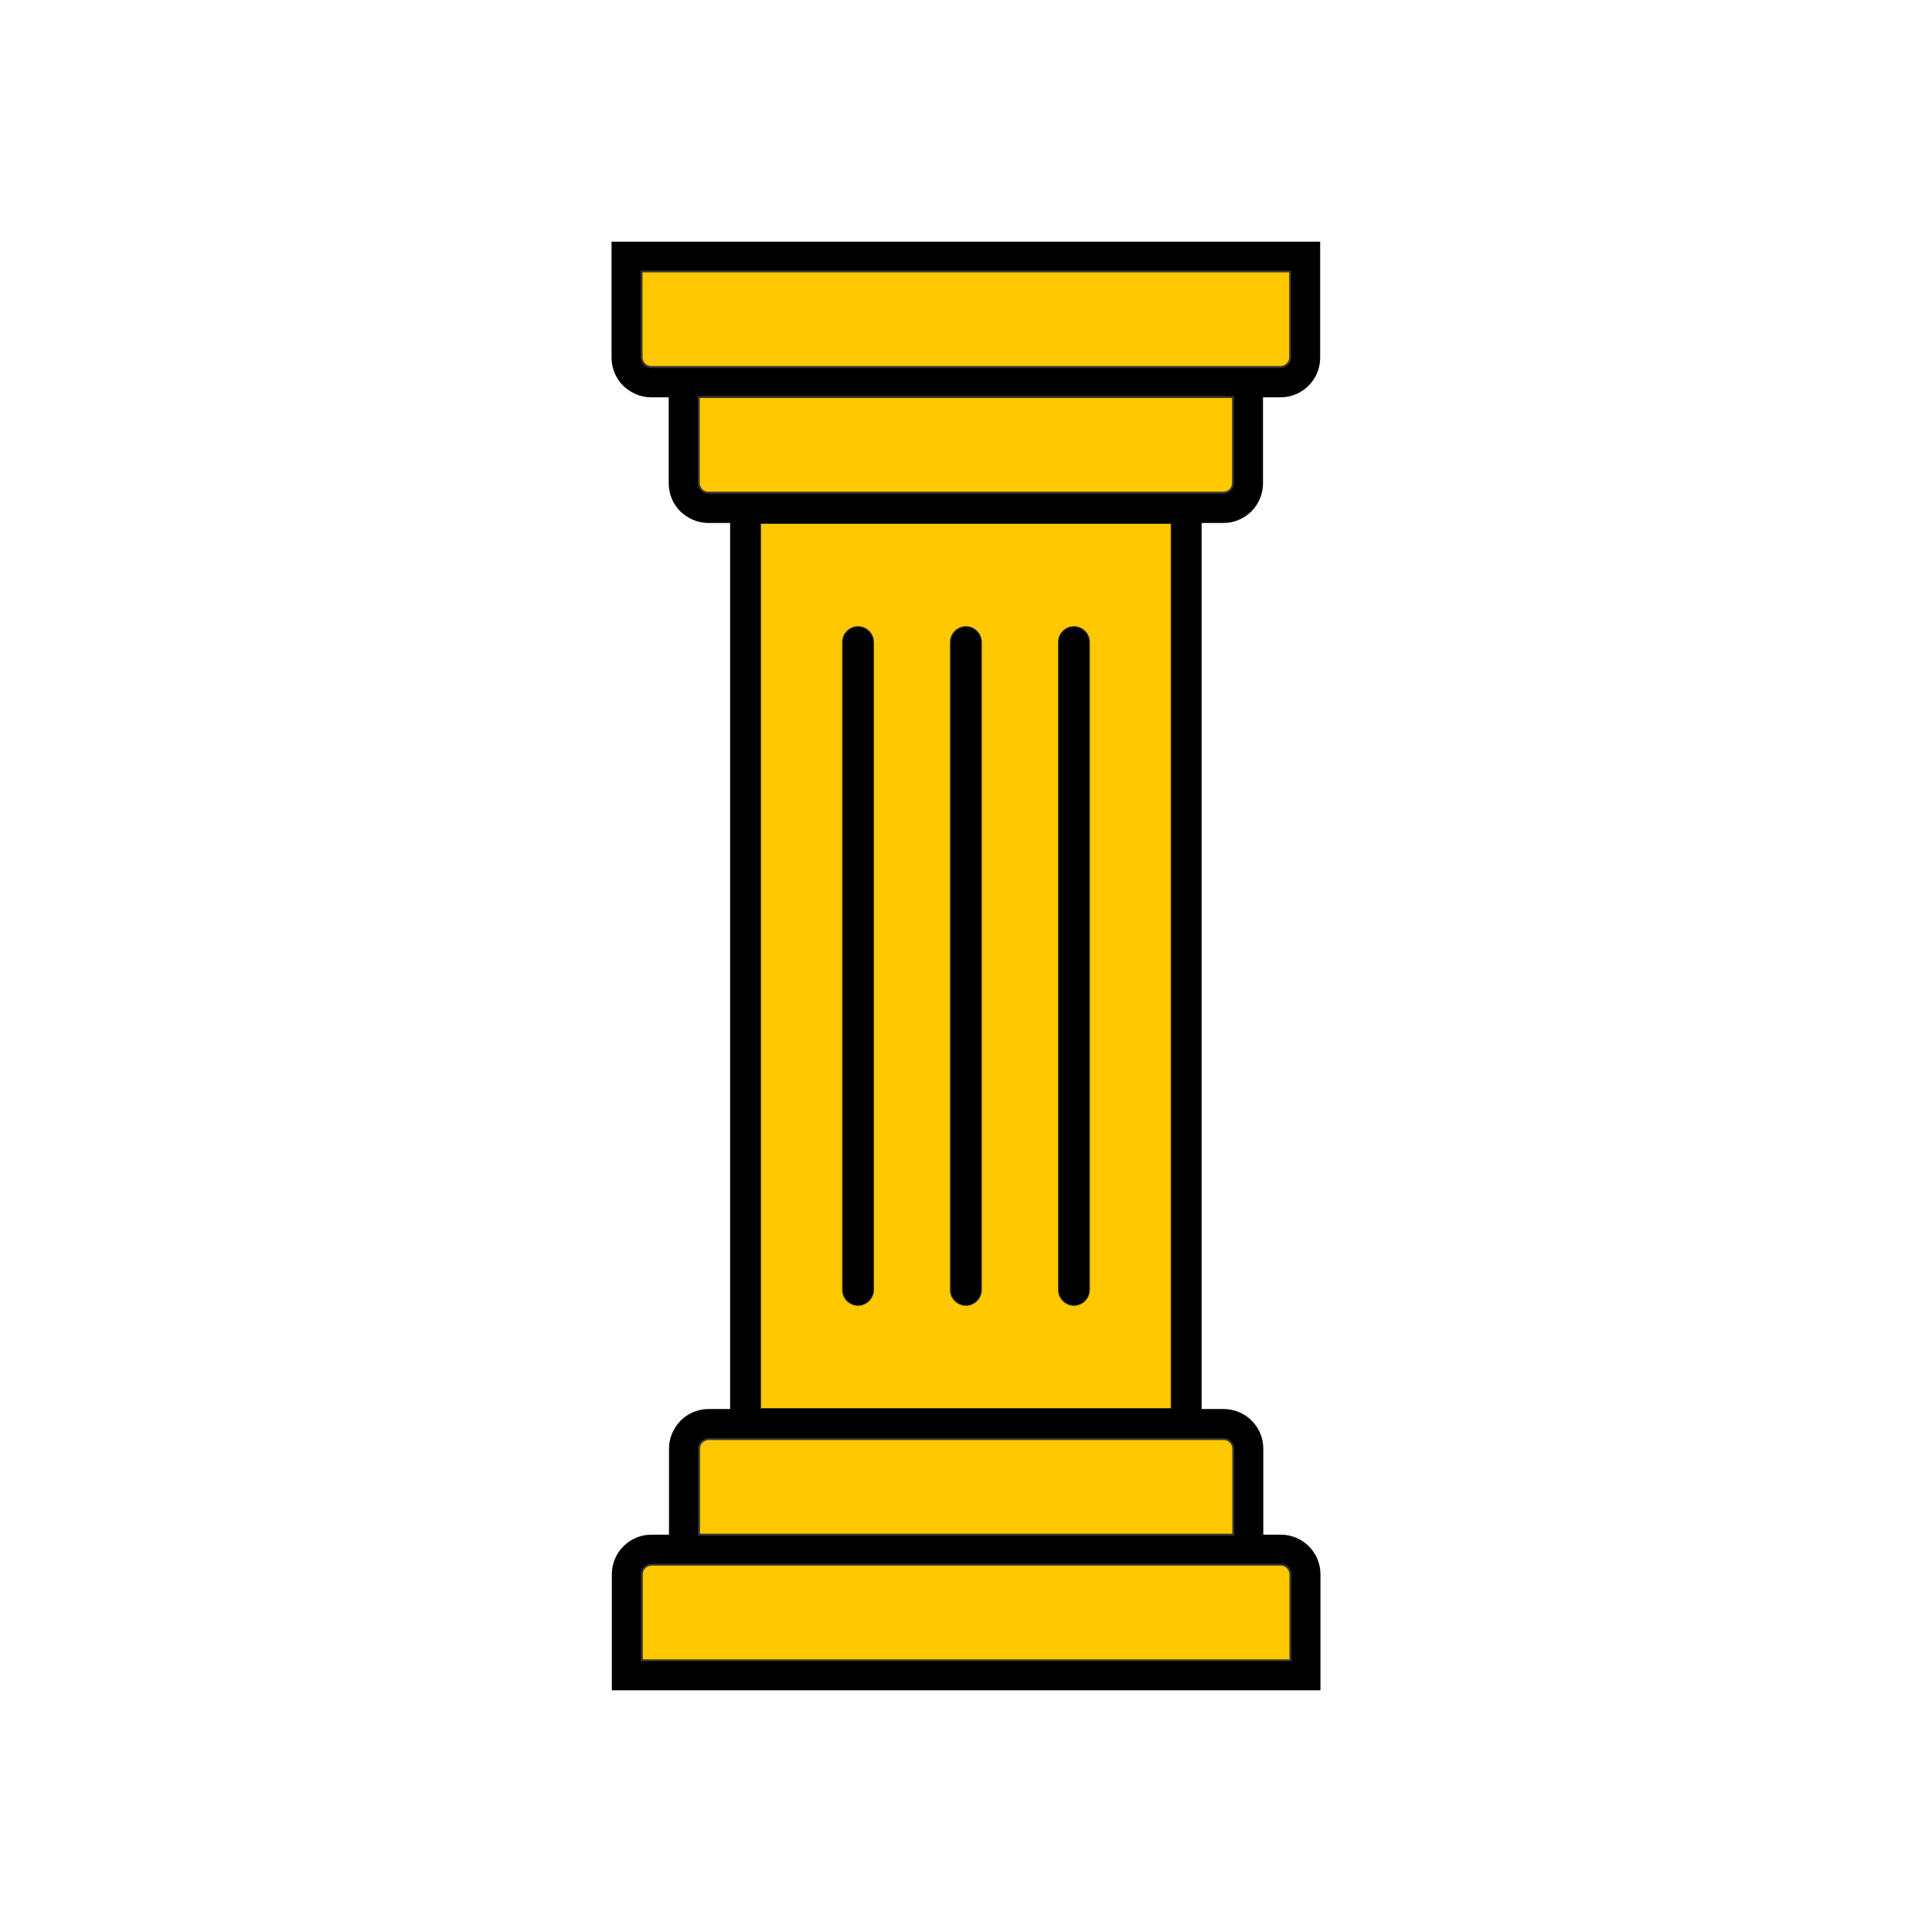
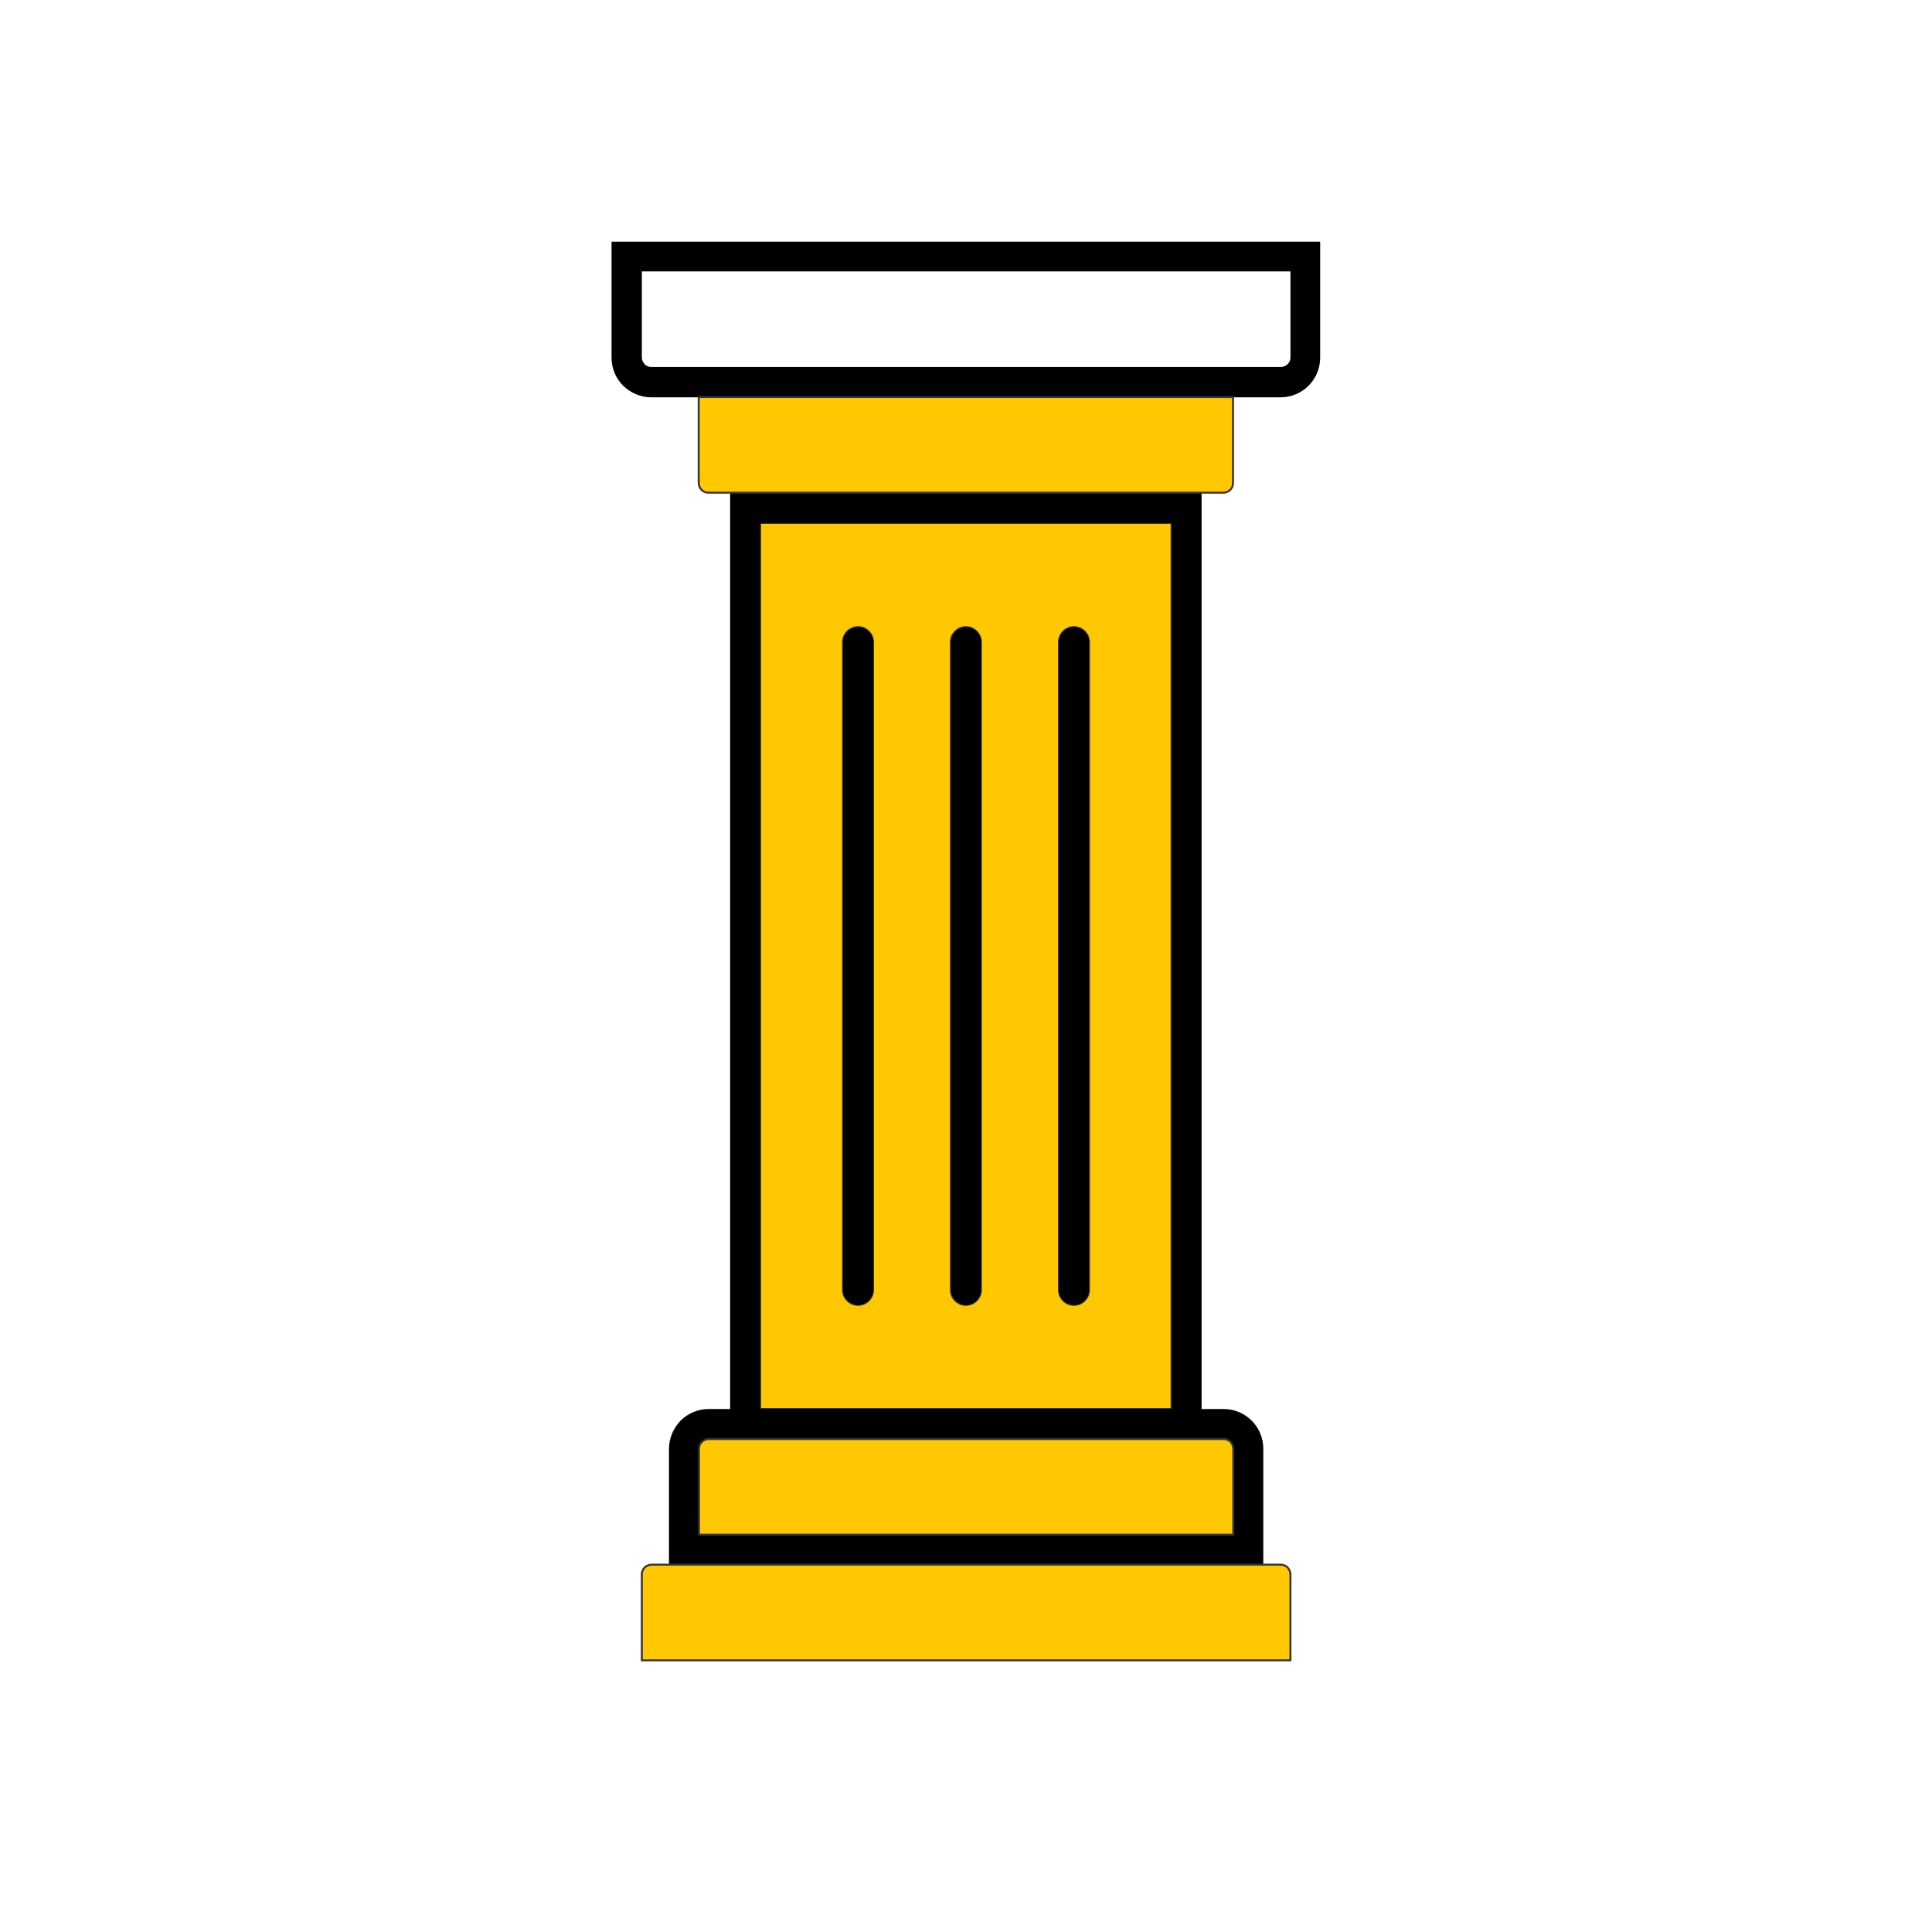
<svg xmlns="http://www.w3.org/2000/svg" height="6.827in" style="shape-rendering:geometricPrecision; text-rendering:geometricPrecision; image-rendering:optimizeQuality; fill-rule:evenodd; clip-rule:evenodd" viewBox="0 0 6.827 6.827" width="6.827in" xml:space="preserve">
  <defs>
    <style type="text/css">
   
    .str0 {stroke:#373435;stroke-width:0.007;stroke-linecap:round;stroke-linejoin:round}
    .fil3 {fill:none}
    .fil0 {fill:#81868C}
    .fil2 {fill:#E2E6E9}
    .fil1 {fill:black;fill-rule:nonzero}
   
  </style>
  </defs>
  <g id="Layer_x0020_1">
    <path d="M3.795 2.216c0.029,0 0.053,0.024 0.053,0.053l0 2.289c0,0.029 -0.024,0.053 -0.053,0.053 -0.029,0 -0.053,-0.024 -0.053,-0.053l0 -2.289c0,-0.029 0.024,-0.053 0.053,-0.053zm0.345 -0.368l-1.454 0 0 3.131 1.454 0 0 -3.131zm-0.727 0.368c0.029,0 0.053,0.024 0.053,0.053l0 2.289c0,0.029 -0.024,0.053 -0.053,0.053 -0.029,0 -0.053,-0.024 -0.053,-0.053l0 -2.289c0,-0.029 0.024,-0.053 0.053,-0.053zm-0.381 0c0.029,0 0.053,0.024 0.053,0.053l0 2.289c0,0.029 -0.024,0.053 -0.053,0.053 -0.029,0 -0.053,-0.024 -0.053,-0.053l0 -2.289c0,-0.029 0.024,-0.053 0.053,-0.053z" stroke="#373435" stroke-width="0.007px" stroke-linecap="round" original-stroke="#373435" fill="#ffc800" opacity="1" original-fill="#ffffff" />
    <g id="_412278640">
-       <path d="M2.301 5.423l2.225 0c0.039,0 0.074,0.016 0.099,0.041 0.025,0.025 0.041,0.06 0.041,0.099l0 0.357 0 0.053 -0.053 0 -2.398 0 -0.053 0 0 -0.053 0 -0.357c0,-0.039 0.016,-0.074 0.041,-0.099l0 0c0.025,-0.025 0.06,-0.041 0.099,-0.041zm2.225 0.107l-2.225 0c-0.009,0 -0.018,0.004 -0.024,0.01l0 0c-0.006,0.006 -0.01,0.014 -0.01,0.024l0 0.304 2.292 0 0 -0.304c0,-0.009 -0.004,-0.017 -0.01,-0.024 -0.006,-0.006 -0.014,-0.01 -0.024,-0.01z" id="_412281616" fill="#000000" opacity="1" original-fill="#000000" />
      <path d="M2.503 4.979l1.821 0c0.039,0 0.074,0.016 0.099,0.041l0 0c0.025,0.025 0.041,0.06 0.041,0.099l0 0.357 0 0.053 -0.053 0 -1.994 0 -0.053 0 0 -0.053 0 -0.357c0,-0.038 0.016,-0.073 0.041,-0.099l0 -0c0.025,-0.025 0.06,-0.041 0.099,-0.041zm1.821 0.107l-1.821 0c-0.009,0 -0.017,0.004 -0.024,0.01l-0 -0c-0.006,0.006 -0.01,0.014 -0.01,0.024l0 0.304 1.888 0 0 -0.304c0,-0.009 -0.004,-0.018 -0.01,-0.024l-0 0c-0.006,-0.006 -0.014,-0.01 -0.024,-0.01z" id="_412281640" fill="#000000" opacity="1" original-fill="#000000" />
      <path d="M2.633 1.741l1.56 0 0.053 0 0 0.053 0 3.237 0 0.053 -0.053 0 -1.56 0 -0.053 0 0 -0.053 0 -3.237 0 -0.053 0.053 0zm1.507 0.107l-1.454 0 0 3.131 1.454 0 0 -3.131z" id="_412276432" fill="#000000" opacity="1" original-fill="#000000" />
-       <path d="M2.503 1.741l1.821 0c0.009,0 0.018,-0.004 0.024,-0.01l0 -0c0.006,-0.006 0.01,-0.014 0.01,-0.024l0 -0.304 -1.888 0 0 0.304c0,0.009 0.004,0.017 0.01,0.024l0 0c0.006,0.006 0.014,0.01 0.024,0.01zm1.821 0.107l-1.821 0c-0.038,0 -0.073,-0.016 -0.099,-0.041l-0 0c-0.025,-0.025 -0.041,-0.06 -0.041,-0.099l0 -0.357 0 -0.053 0.053 0 1.994 0 0.053 0 0 0.053 0 0.357c0,0.039 -0.016,0.074 -0.041,0.099l-0 -0c-0.025,0.025 -0.06,0.041 -0.099,0.041z" id="_412277776" fill="#000000" opacity="1" original-fill="#000000" />
      <path d="M2.301 1.297l2.225 0c0.009,0 0.017,-0.004 0.024,-0.01 0.006,-0.006 0.01,-0.014 0.01,-0.024l0 -0.304 -2.292 0 0 0.304c0,0.009 0.004,0.017 0.01,0.024l0 0c0.006,0.006 0.014,0.01 0.024,0.01zm2.225 0.107l-2.225 0c-0.038,0 -0.073,-0.016 -0.099,-0.041l-0 0c-0.025,-0.025 -0.041,-0.06 -0.041,-0.099l0 -0.357 0 -0.053 0.053 0 2.398 0 0.053 0 0 0.053 0 0.357c0,0.039 -0.016,0.074 -0.041,0.099 -0.025,0.025 -0.06,0.041 -0.099,0.041z" id="_412278760" fill="#000000" opacity="1" original-fill="#000000" />
      <g>
        <path d="M3.085 2.269c0,-0.029 -0.024,-0.053 -0.053,-0.053 -0.029,0 -0.053,0.024 -0.053,0.053l0 2.289c0,0.029 0.024,0.053 0.053,0.053 0.029,0 0.053,-0.024 0.053,-0.053l0 -2.289z" id="_412275760" fill="#000000" opacity="1" original-fill="#000000" />
        <path d="M3.467 2.269c0,-0.029 -0.024,-0.053 -0.053,-0.053 -0.029,0 -0.053,0.024 -0.053,0.053l0 2.289c0,0.029 0.024,0.053 0.053,0.053 0.029,0 0.053,-0.024 0.053,-0.053l0 -2.289z" id="_412276264" fill="#000000" opacity="1" original-fill="#000000" />
        <path d="M3.848 2.269c0,-0.029 -0.024,-0.053 -0.053,-0.053 -0.029,0 -0.053,0.024 -0.053,0.053l0 2.289c0,0.029 0.024,0.053 0.053,0.053 0.029,0 0.053,-0.024 0.053,-0.053l0 -2.289z" id="_412274536" fill="#000000" opacity="1" original-fill="#000000" />
      </g>
    </g>
    <path d="M2.633 1.741l1.56 0 0.053 0 0.077 3.93701e-006c0.009,0 0.018,-0.004 0.024,-0.01l0 -0c0.006,-0.006 0.01,-0.014 0.01,-0.024l0 -0.304 -1.888 0 0 0.304c0,0.009 0.004,0.017 0.01,0.024l0 0c0.006,0.006 0.014,0.01 0.024,0.01l0.077 -3.93701e-006 0.053 0z" stroke="#373435" stroke-width="0.007px" stroke-linecap="round" original-stroke="#373435" fill="#ffc800" opacity="1" original-fill="#e2e6e9" />
-     <path d="M2.416 1.297l1.994 0 0.053 0 0.062 -3.93701e-006c0.009,0 0.017,-0.004 0.024,-0.01 0.006,-0.006 0.01,-0.014 0.01,-0.024l0 -0.304 -2.292 0 0 0.304c0,0.009 0.004,0.017 0.01,0.024l0 0c0.006,0.006 0.014,0.01 0.024,0.01l0.062 3.93701e-006 0.053 0z" stroke="#373435" stroke-width="0.007px" stroke-linecap="round" original-stroke="#373435" fill="#ffc800" opacity="1" original-fill="#e2e6e9" />
    <path d="M4.194 5.085l-1.56 0 -0.053 0 -0.077 0c-0.009,0 -0.017,0.004 -0.024,0.01l-0 -0c-0.006,0.006 -0.01,0.014 -0.01,0.024l0 0.304 1.888 0 0 -0.304c0,-0.009 -0.004,-0.018 -0.01,-0.024l-0 0c-0.006,-0.006 -0.014,-0.01 -0.024,-0.01l-0.077 0 -0.053 0z" stroke="#373435" stroke-width="0.007px" stroke-linecap="round" original-stroke="#373435" fill="#ffc800" opacity="1" original-fill="#e2e6e9" />
    <path d="M4.411 5.529l-1.994 0 -0.053 0 -0.062 0c-0.009,0 -0.018,0.004 -0.024,0.01l0 0c-0.006,0.006 -0.01,0.014 -0.01,0.024l0 0.304 2.292 0 0 -0.304c0,-0.009 -0.004,-0.017 -0.01,-0.024 -0.006,-0.006 -0.014,-0.01 -0.024,-0.01l-0.062 0 -0.053 0z" stroke="#373435" stroke-width="0.007px" stroke-linecap="round" original-stroke="#373435" fill="#ffc800" opacity="1" original-fill="#e2e6e9" />
  </g>
  <rect height="6.827" width="6.827" fill="none" />
</svg>